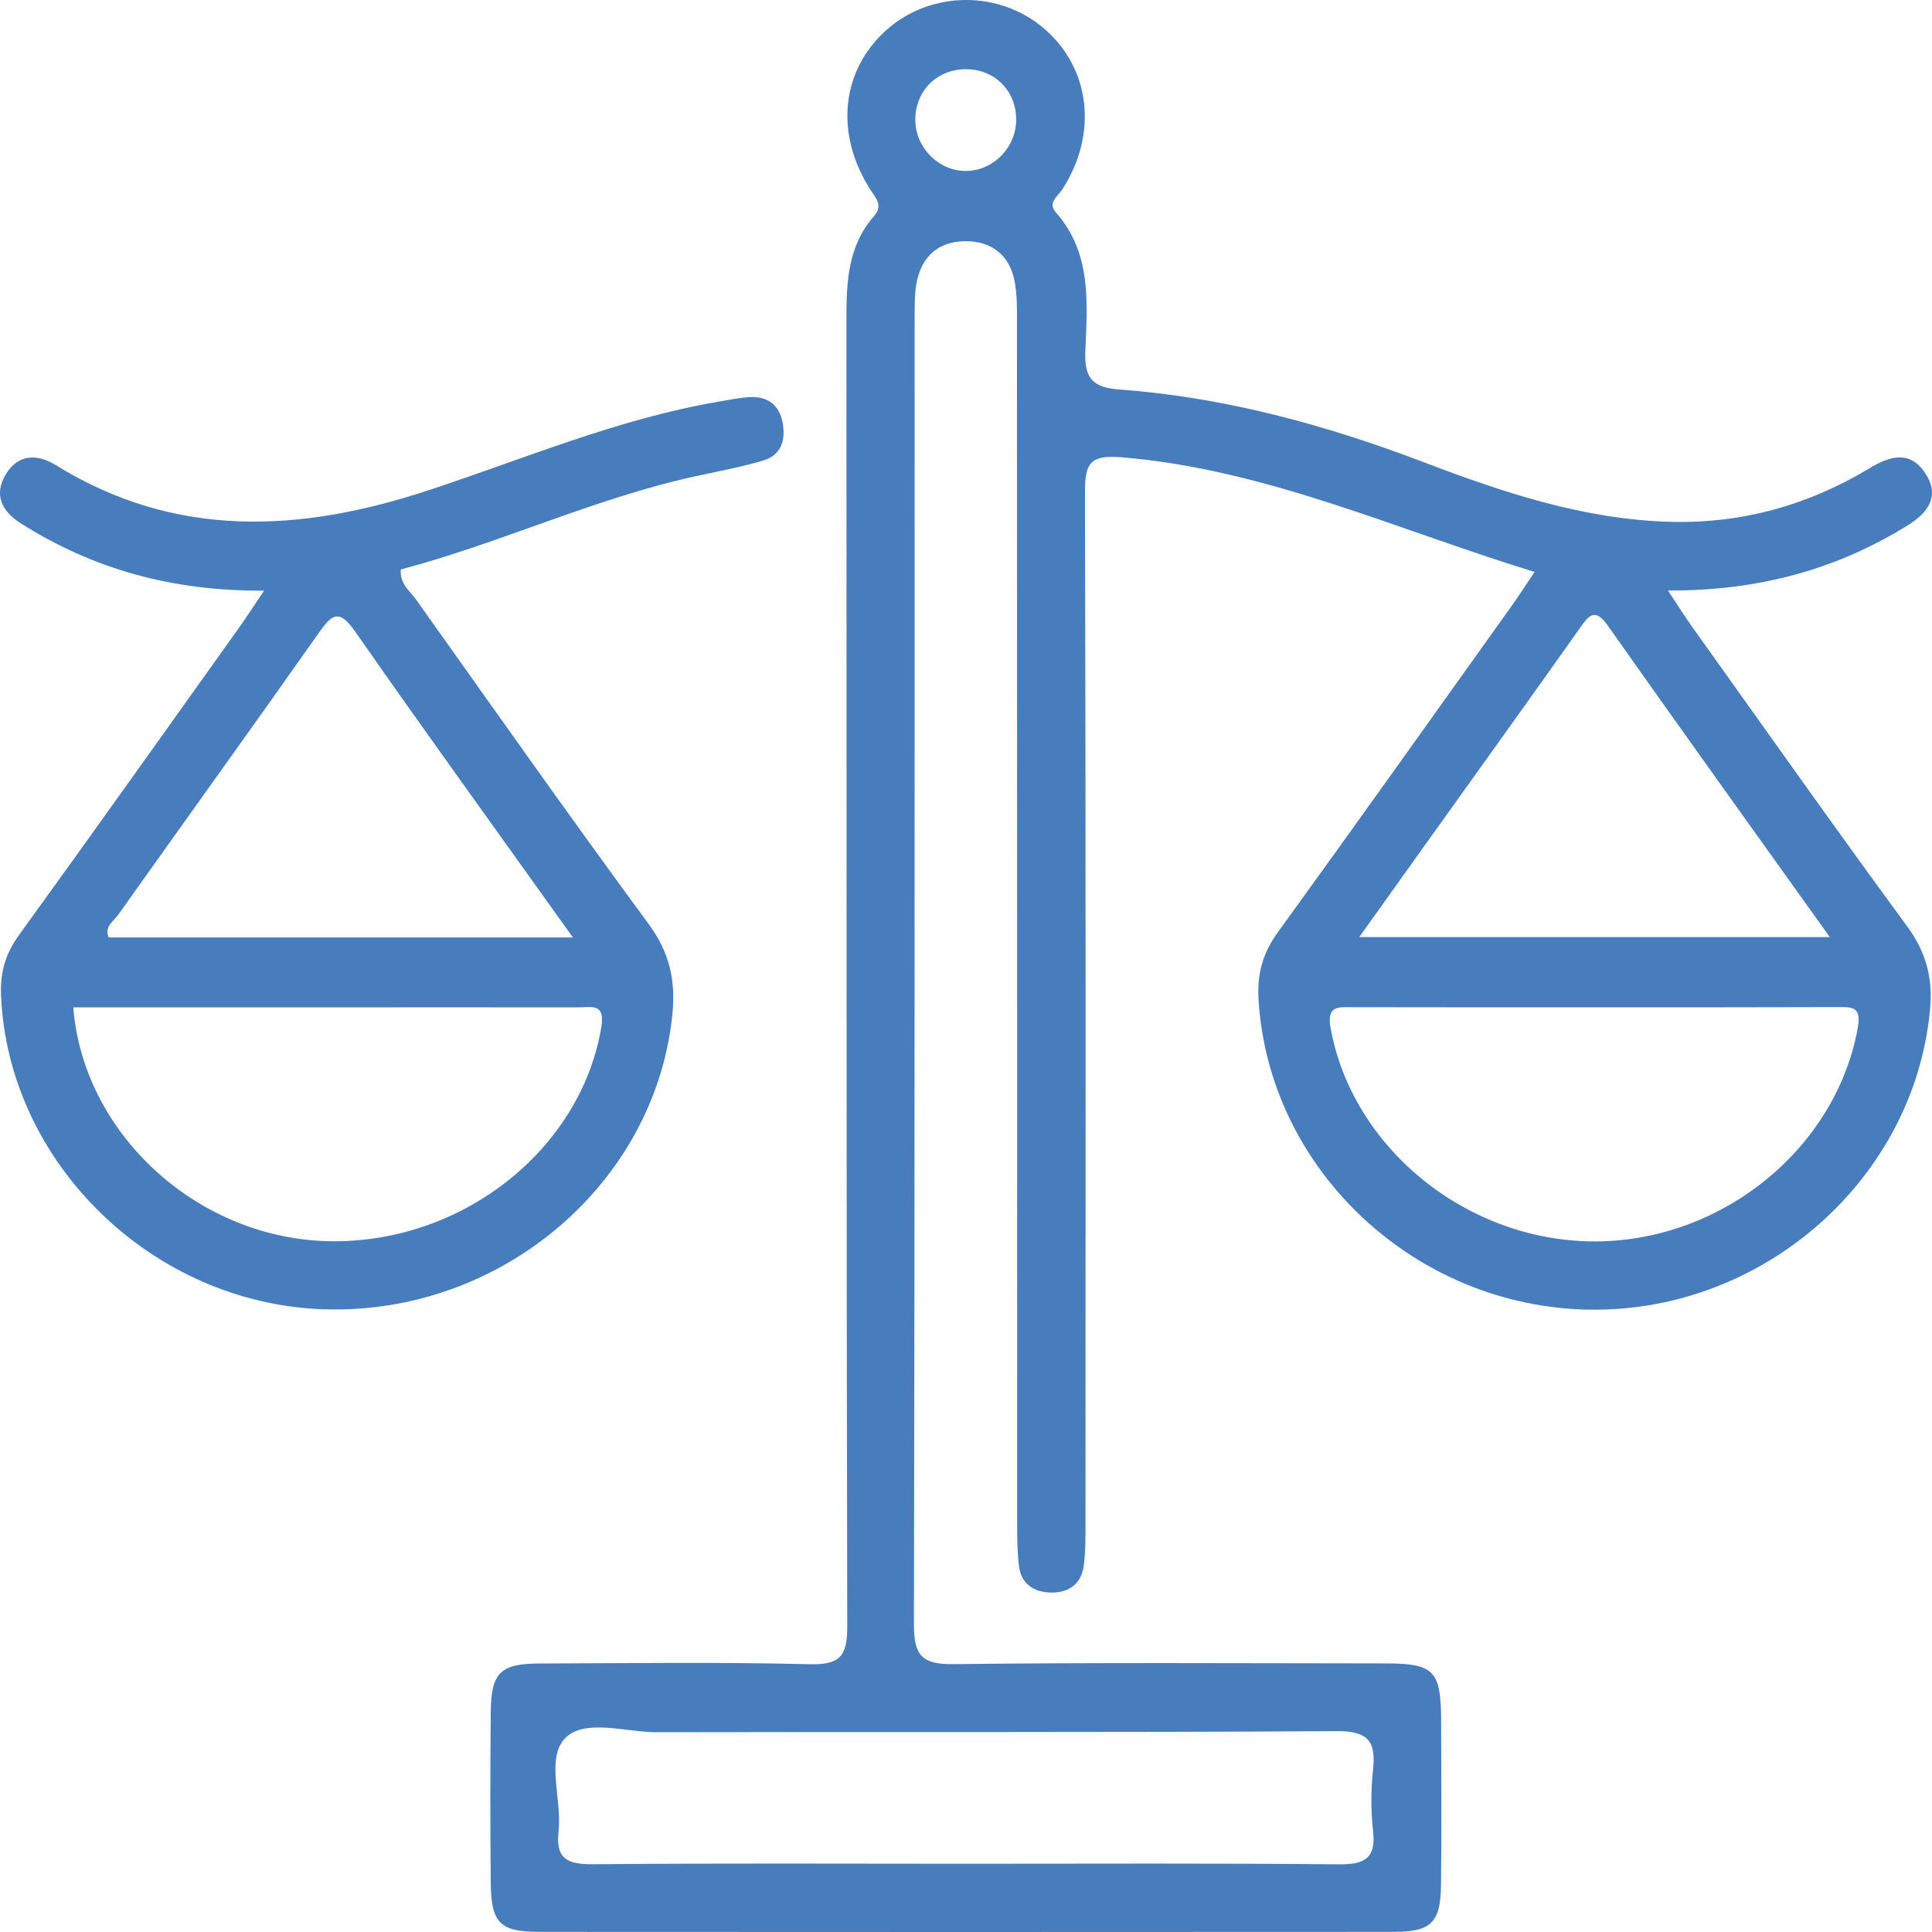
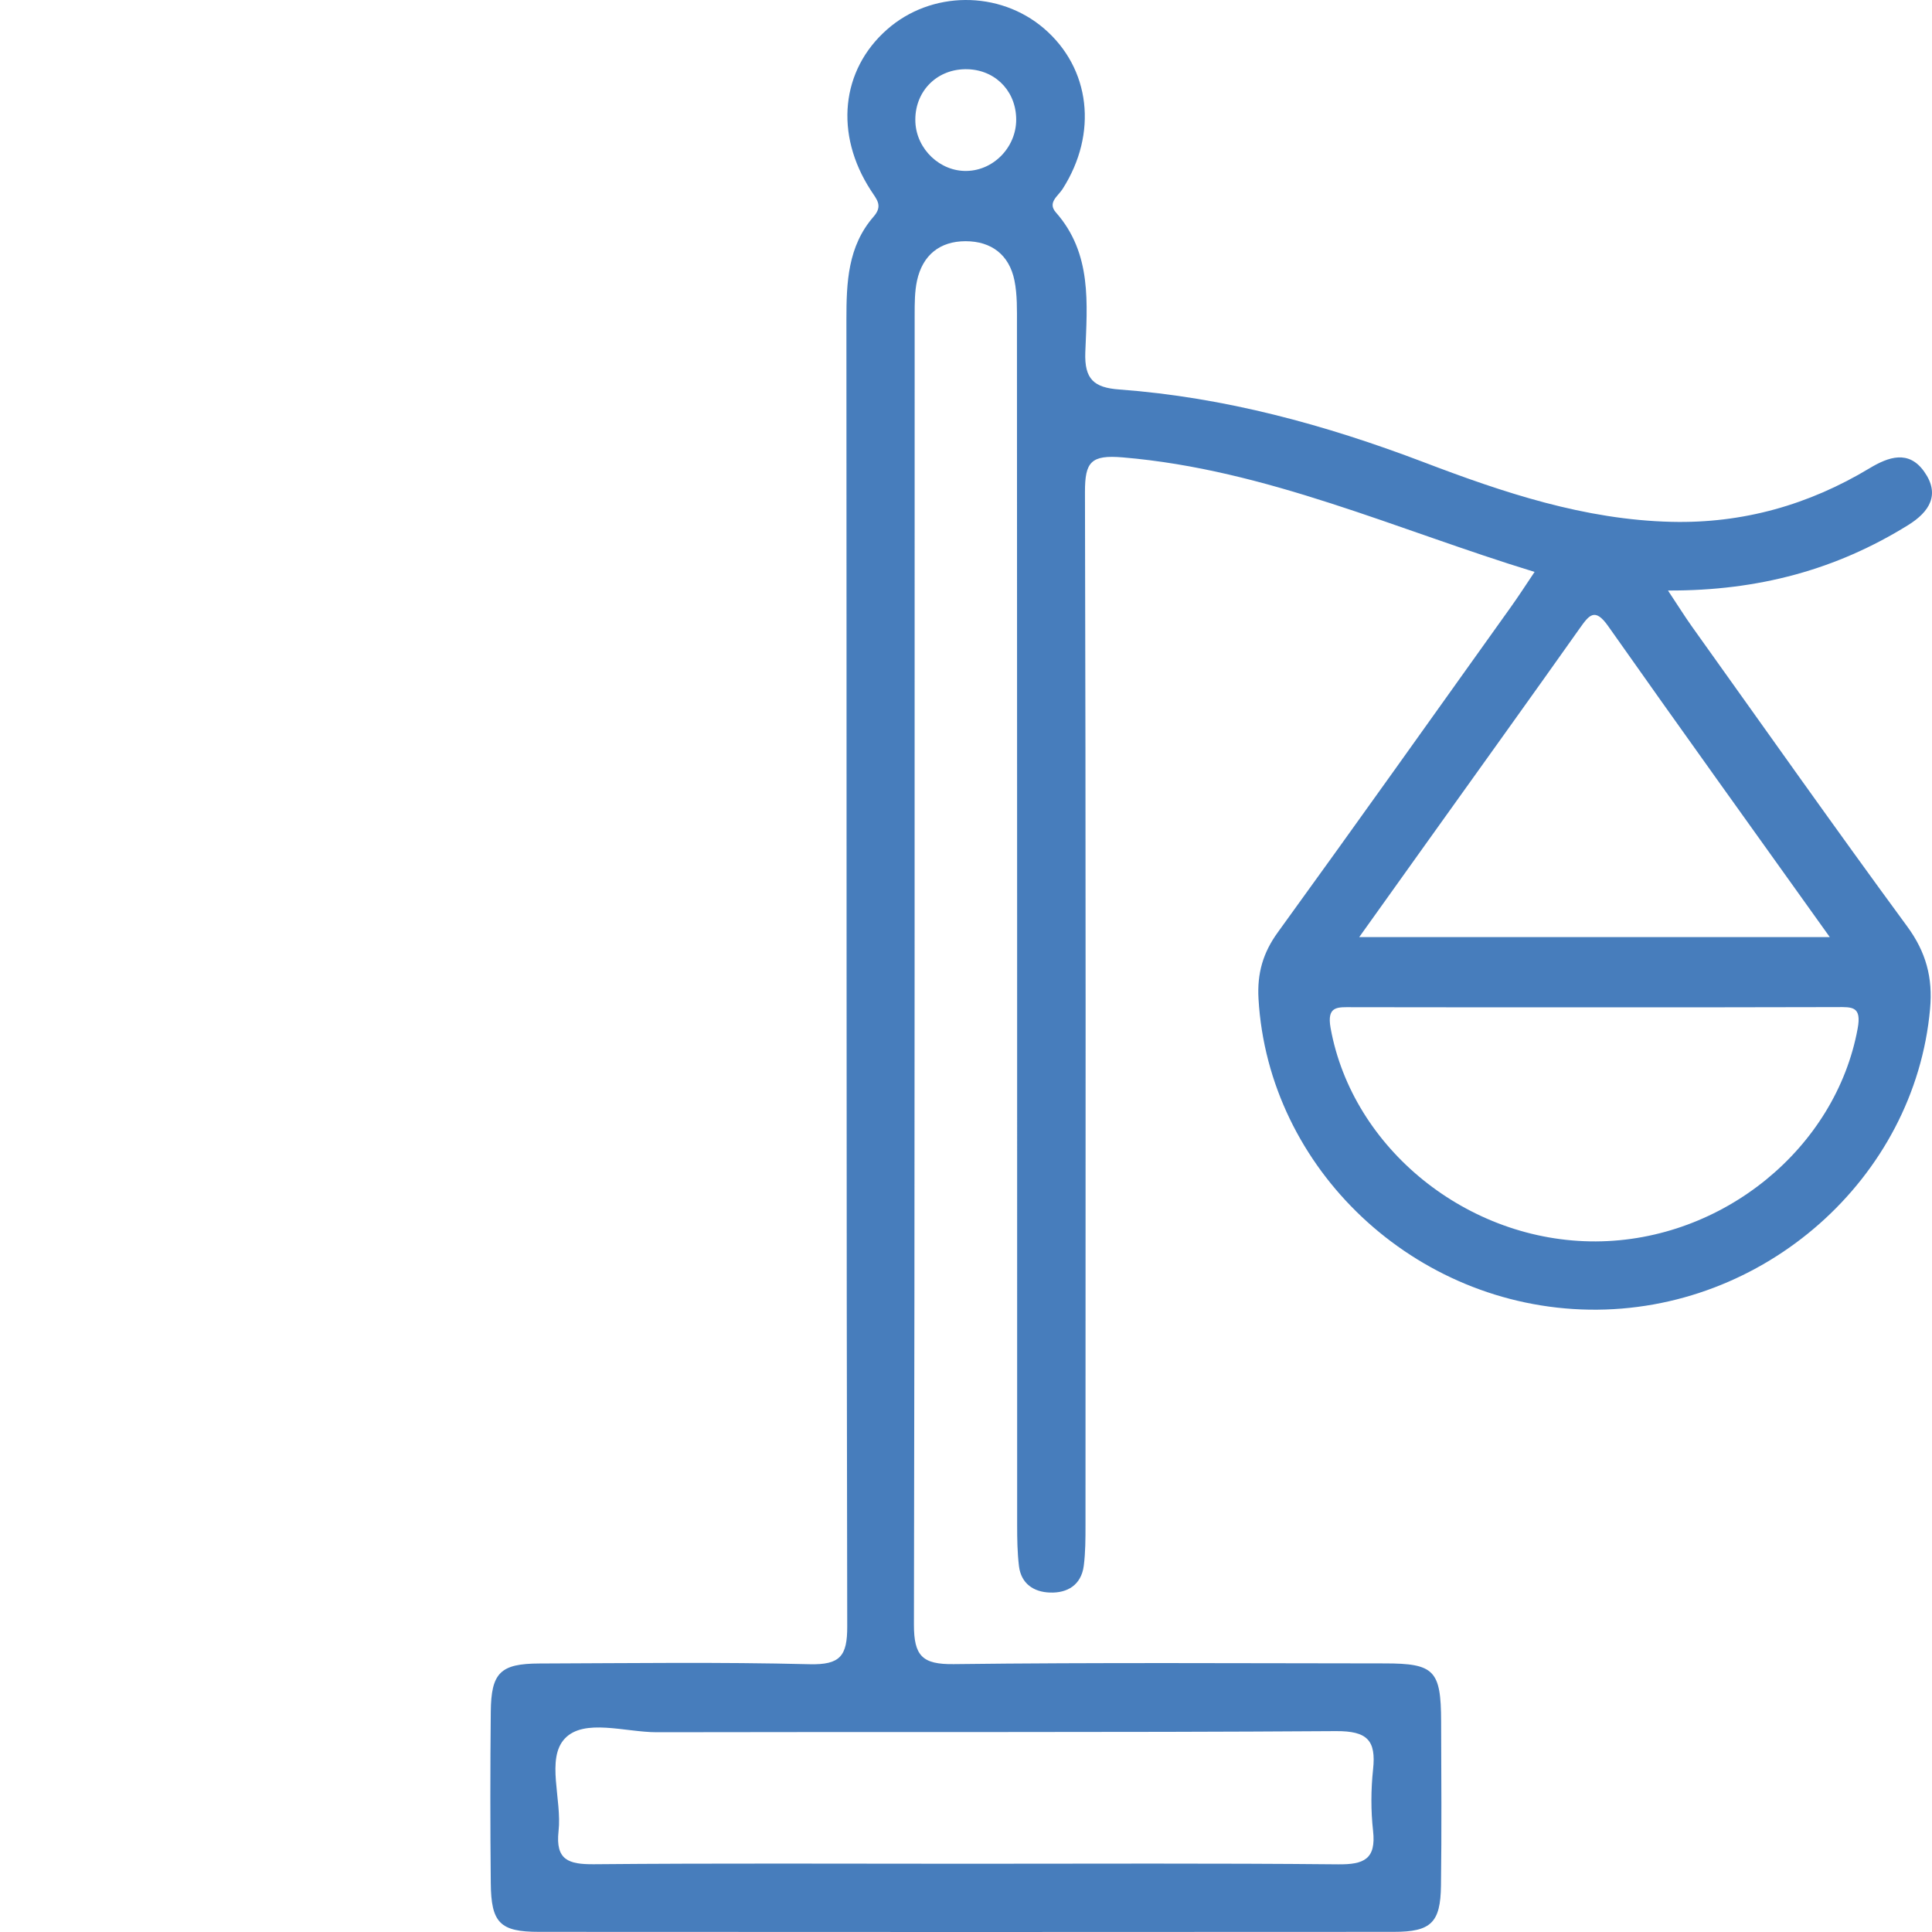
<svg xmlns="http://www.w3.org/2000/svg" width="40" height="40" viewBox="0 0 40 40" fill="none">
  <path d="M34.538 12.233C34.749 12.551 34.884 12.767 35.029 12.971C36.51 15.043 37.978 17.127 39.486 19.18C39.877 19.712 40.019 20.244 39.96 20.887C39.645 24.398 36.516 27.17 32.907 27.115C29.287 27.06 26.259 24.205 26.056 20.679C26.026 20.155 26.147 19.727 26.457 19.301C28.076 17.066 29.675 14.816 31.279 12.57C31.441 12.343 31.593 12.108 31.772 11.841C28.92 10.969 26.23 9.722 23.248 9.47C22.584 9.413 22.463 9.565 22.463 10.185C22.482 17.314 22.476 24.443 22.474 31.572C22.474 31.854 22.474 32.14 22.438 32.42C22.385 32.815 22.1 32.986 21.736 32.972C21.405 32.961 21.142 32.791 21.097 32.427C21.063 32.147 21.059 31.863 21.059 31.58C21.059 23.294 21.059 15.007 21.055 6.722C21.055 6.416 21.063 6.103 21.003 5.806C20.895 5.276 20.526 4.994 19.992 4.994C19.459 4.994 19.102 5.28 18.986 5.81C18.937 6.037 18.937 6.279 18.937 6.514C18.935 15.554 18.941 24.596 18.922 33.637C18.922 34.286 19.096 34.462 19.747 34.454C22.718 34.418 25.691 34.437 28.665 34.439C29.696 34.439 29.834 34.581 29.837 35.639C29.841 36.772 29.849 37.906 29.834 39.038C29.824 39.808 29.629 39.997 28.854 39.997C22.956 40.001 17.057 40.001 11.159 39.997C10.35 39.997 10.168 39.81 10.161 38.985C10.149 37.804 10.149 36.625 10.161 35.444C10.168 34.63 10.36 34.443 11.171 34.441C13.034 34.435 14.899 34.409 16.762 34.456C17.396 34.471 17.543 34.286 17.541 33.671C17.522 24.653 17.53 15.636 17.524 6.618C17.524 5.85 17.551 5.099 18.088 4.484C18.286 4.256 18.148 4.126 18.029 3.94C17.273 2.775 17.413 1.448 18.366 0.61C19.279 -0.195 20.685 -0.204 21.612 0.587C22.578 1.414 22.735 2.763 21.999 3.914C21.905 4.061 21.682 4.194 21.861 4.398C22.614 5.25 22.508 6.291 22.47 7.296C22.45 7.852 22.65 8.026 23.174 8.064C25.353 8.225 27.437 8.793 29.476 9.569C31.129 10.199 32.807 10.761 34.604 10.804C36.081 10.84 37.447 10.454 38.71 9.693C39.103 9.457 39.518 9.313 39.837 9.763C40.174 10.236 39.951 10.596 39.505 10.872C38.023 11.792 36.408 12.233 34.538 12.226V12.233ZM20 38.587C22.569 38.587 25.137 38.574 27.706 38.599C28.235 38.604 28.494 38.495 28.428 37.906C28.381 37.486 28.383 37.054 28.428 36.634C28.493 36.032 28.309 35.838 27.664 35.841C22.975 35.872 18.286 35.853 13.596 35.864C12.945 35.864 12.092 35.571 11.693 35.996C11.301 36.415 11.638 37.261 11.564 37.912C11.498 38.512 11.772 38.6 12.293 38.597C14.861 38.574 17.43 38.587 19.998 38.587H20ZM33.017 20.855C31.345 20.855 29.673 20.857 28.001 20.853C27.698 20.853 27.464 20.817 27.549 21.287C28.001 23.779 30.386 25.713 33.04 25.702C35.671 25.69 38.008 23.769 38.461 21.294C38.546 20.832 38.347 20.849 38.031 20.851C36.359 20.857 34.687 20.855 33.015 20.855H33.017ZM37.884 19.402C36.302 17.188 34.787 15.081 33.293 12.96C33.019 12.572 32.9 12.736 32.705 13.011C31.67 14.474 30.622 15.929 29.58 17.388C29.121 18.032 28.661 18.675 28.141 19.402H37.886H37.884ZM20.017 3.539C20.598 3.526 21.069 3.009 21.038 2.421C21.01 1.84 20.562 1.422 19.976 1.433C19.366 1.444 18.924 1.921 18.952 2.532C18.979 3.093 19.465 3.552 20.015 3.539H20.017Z" fill="#477DBC" />
-   <path d="M5.468 12.229C3.562 12.241 1.929 11.783 0.435 10.838C0.036 10.587 -0.132 10.246 0.117 9.826C0.369 9.402 0.762 9.387 1.16 9.633C3.634 11.162 6.213 11.024 8.852 10.157C10.84 9.504 12.777 8.677 14.855 8.32C15.086 8.28 15.321 8.229 15.553 8.221C15.907 8.21 16.136 8.397 16.202 8.745C16.272 9.107 16.178 9.427 15.794 9.538C15.321 9.676 14.833 9.765 14.35 9.871C12.275 10.333 10.346 11.249 8.298 11.79C8.273 12.089 8.487 12.235 8.614 12.413C10.212 14.661 11.801 16.917 13.435 19.139C13.859 19.716 13.989 20.287 13.923 20.98C13.582 24.489 10.388 27.219 6.722 27.108C3.157 27 0.157 24.072 0.021 20.594C0.002 20.119 0.119 19.735 0.399 19.351C1.92 17.25 3.422 15.136 4.929 13.024C5.09 12.799 5.239 12.566 5.468 12.229ZM1.517 20.855C1.721 23.448 4.033 25.584 6.696 25.694C9.488 25.808 12.02 23.843 12.45 21.264C12.535 20.753 12.232 20.859 11.969 20.857C10.133 20.853 8.296 20.857 6.459 20.857C4.814 20.857 3.166 20.857 1.517 20.857V20.855ZM11.863 19.411C10.303 17.227 8.81 15.165 7.354 13.077C7.012 12.585 6.864 12.729 6.592 13.115C5.221 15.062 3.827 16.996 2.448 18.938C2.349 19.076 2.151 19.19 2.251 19.409H11.863V19.411Z" fill="#477DBC" />
</svg>